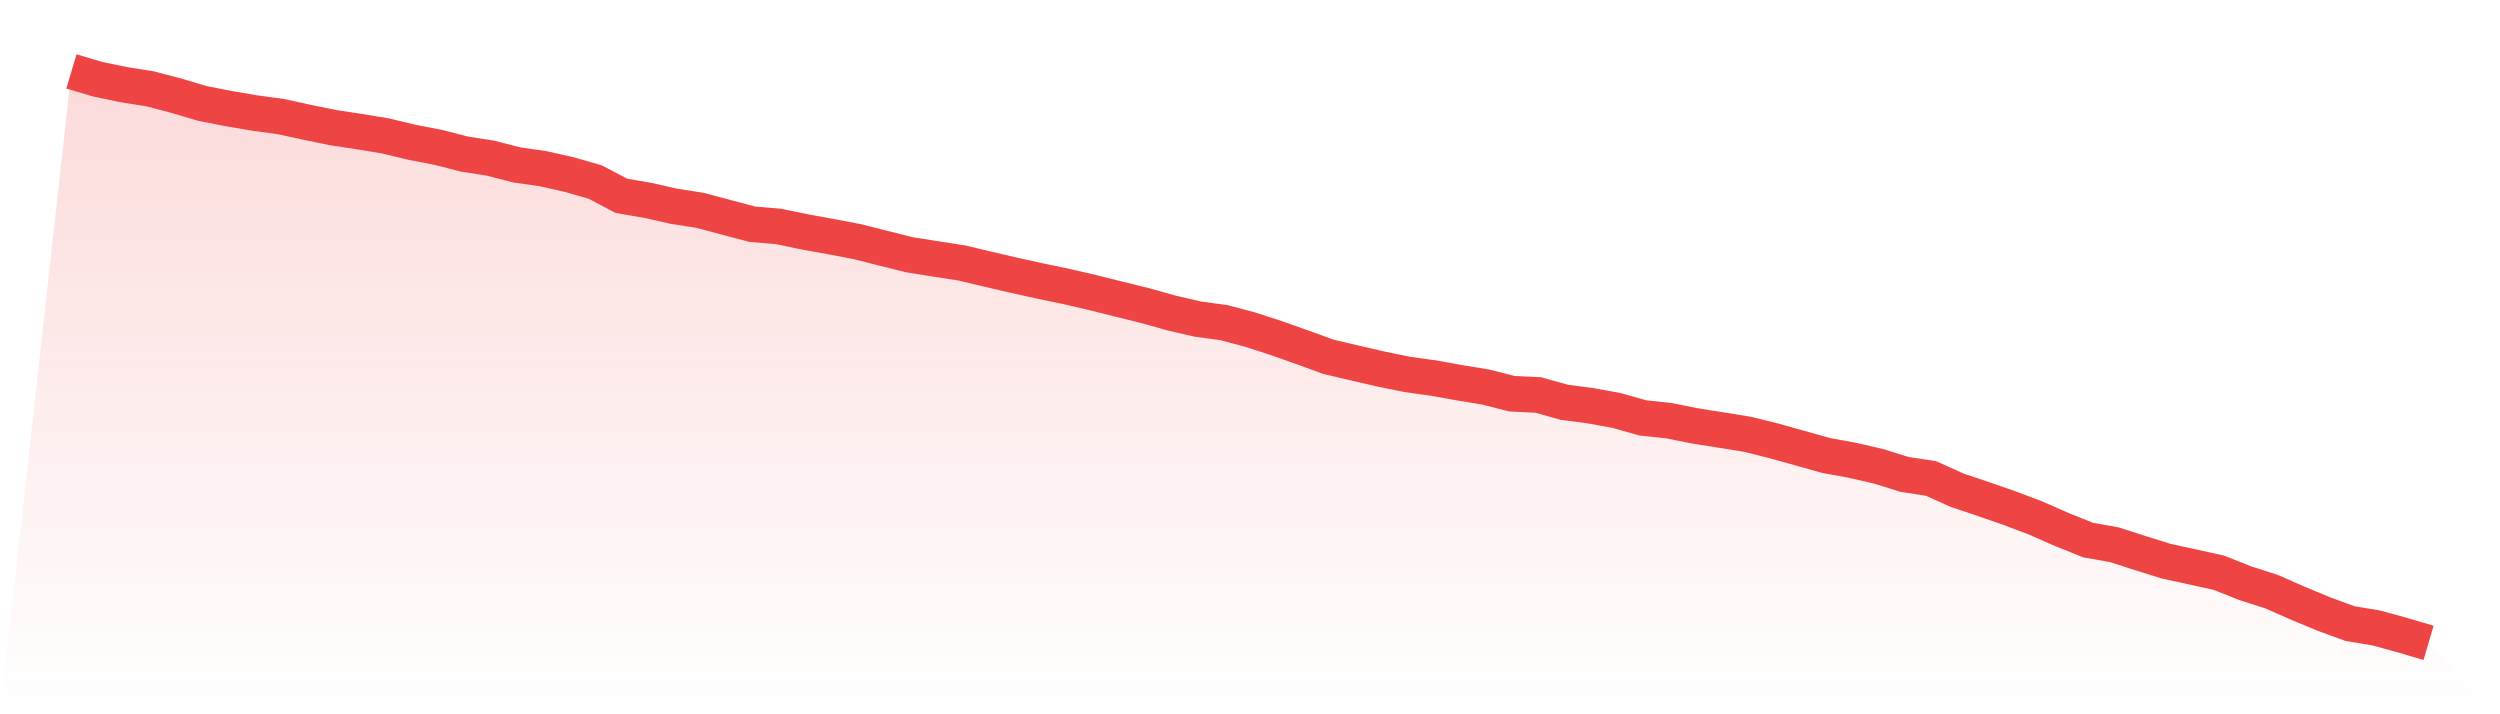
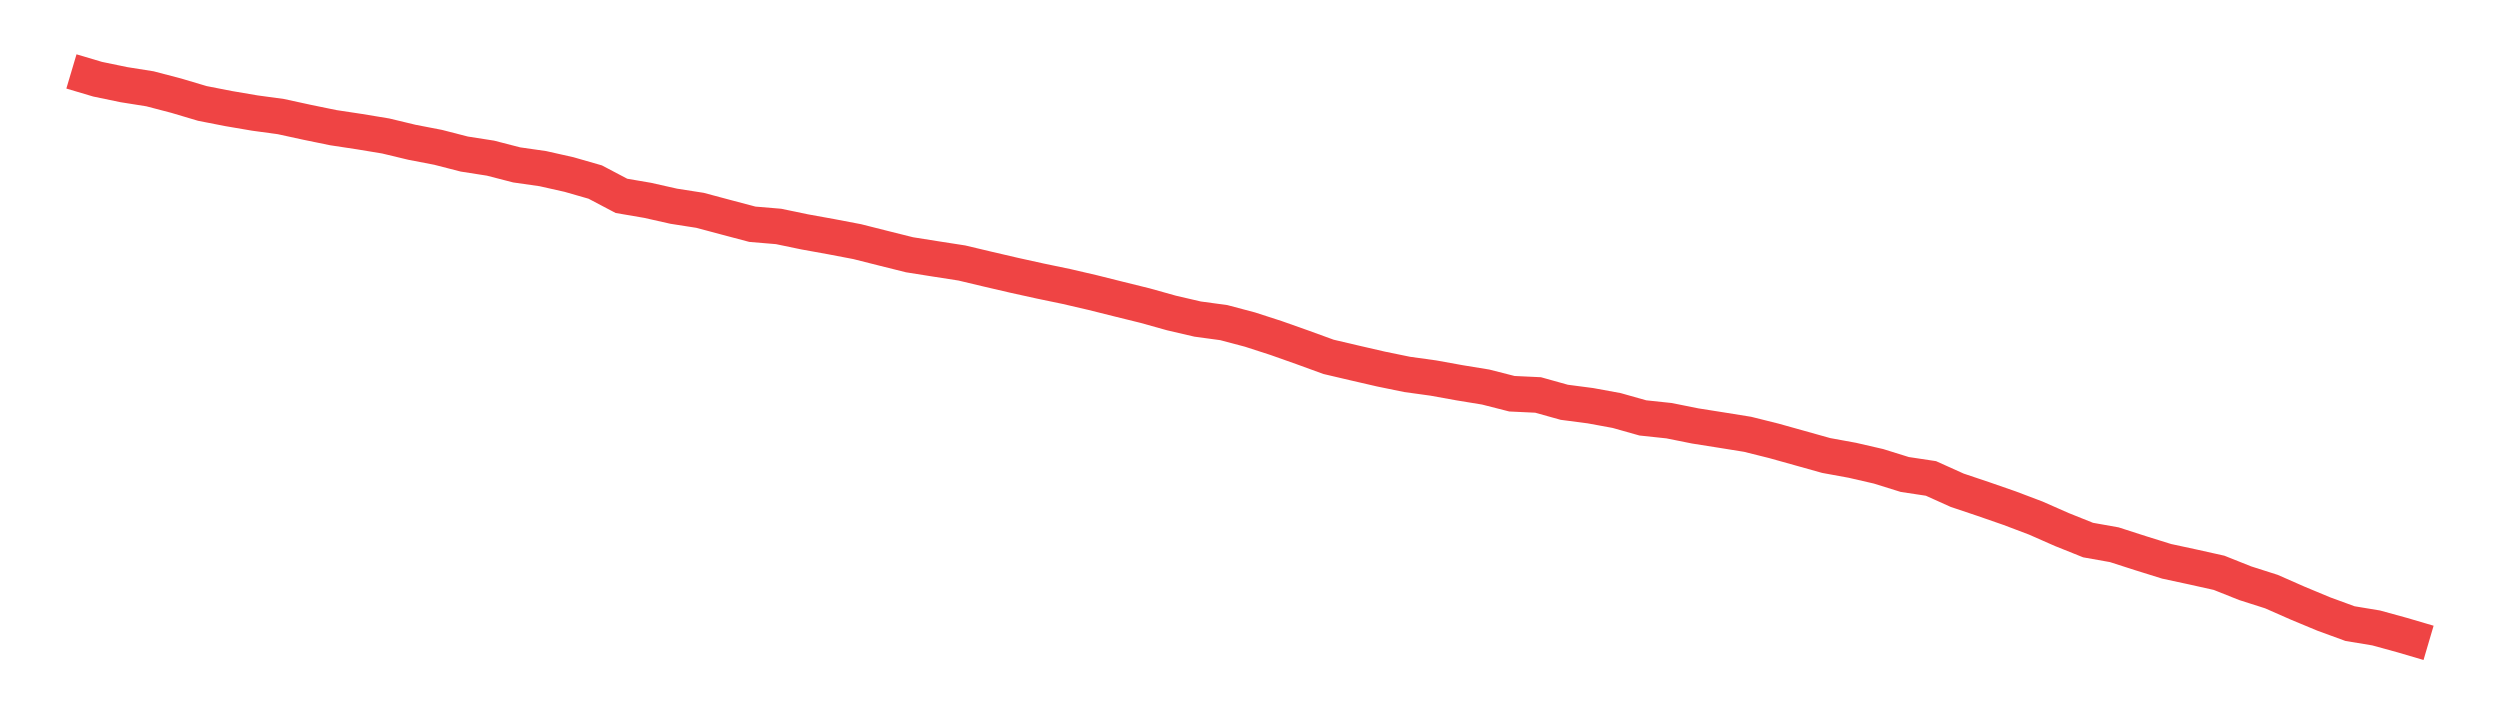
<svg xmlns="http://www.w3.org/2000/svg" viewBox="0 0 140 40">
  <defs>
    <linearGradient id="gradient" x1="0" x2="0" y1="0" y2="1">
      <stop offset="0%" stop-color="#ef4444" stop-opacity="0.2" />
      <stop offset="100%" stop-color="#ef4444" stop-opacity="0" />
    </linearGradient>
  </defs>
-   <path d="M4,4 L4,4 L5.467,4.436 L6.933,4.74 L8.4,4.973 L9.867,5.357 L11.333,5.793 L12.8,6.08 L14.267,6.33 L15.733,6.53 L17.2,6.849 L18.667,7.15 L20.133,7.372 L21.6,7.615 L23.067,7.967 L24.533,8.25 L26,8.627 L27.467,8.856 L28.933,9.234 L30.4,9.444 L31.867,9.774 L33.333,10.195 L34.8,10.968 L36.267,11.219 L37.733,11.549 L39.2,11.778 L40.667,12.17 L42.133,12.558 L43.6,12.681 L45.067,12.986 L46.533,13.251 L48,13.531 L49.467,13.901 L50.933,14.267 L52.4,14.5 L53.867,14.728 L55.333,15.077 L56.8,15.418 L58.267,15.741 L59.733,16.046 L61.2,16.387 L62.667,16.754 L64.133,17.116 L65.6,17.527 L67.067,17.868 L68.533,18.067 L70,18.456 L71.467,18.931 L72.933,19.45 L74.4,19.984 L75.867,20.328 L77.333,20.666 L78.8,20.967 L80.267,21.17 L81.733,21.435 L83.2,21.675 L84.667,22.049 L86.133,22.118 L87.6,22.528 L89.067,22.72 L90.533,22.989 L92,23.403 L93.467,23.559 L94.933,23.853 L96.4,24.085 L97.867,24.321 L99.333,24.687 L100.8,25.097 L102.267,25.508 L103.733,25.776 L105.2,26.114 L106.667,26.571 L108.133,26.792 L109.6,27.453 L111.067,27.946 L112.533,28.455 L114,29.01 L115.467,29.656 L116.933,30.244 L118.4,30.505 L119.867,30.977 L121.333,31.434 L122.8,31.75 L124.267,32.077 L125.733,32.661 L127.2,33.129 L128.667,33.775 L130.133,34.385 L131.6,34.922 L133.067,35.165 L134.533,35.568 L136,36 L140,40 L0,40 z" fill="url(#gradient)" />
  <path d="M4,4 L4,4 L5.467,4.436 L6.933,4.74 L8.4,4.973 L9.867,5.357 L11.333,5.793 L12.8,6.08 L14.267,6.33 L15.733,6.53 L17.2,6.849 L18.667,7.15 L20.133,7.372 L21.6,7.615 L23.067,7.967 L24.533,8.25 L26,8.627 L27.467,8.856 L28.933,9.234 L30.4,9.444 L31.867,9.774 L33.333,10.195 L34.8,10.968 L36.267,11.219 L37.733,11.549 L39.2,11.778 L40.667,12.17 L42.133,12.558 L43.6,12.681 L45.067,12.986 L46.533,13.251 L48,13.531 L49.467,13.901 L50.933,14.267 L52.4,14.5 L53.867,14.728 L55.333,15.077 L56.8,15.418 L58.267,15.741 L59.733,16.046 L61.2,16.387 L62.667,16.754 L64.133,17.116 L65.6,17.527 L67.067,17.868 L68.533,18.067 L70,18.456 L71.467,18.931 L72.933,19.45 L74.4,19.984 L75.867,20.328 L77.333,20.666 L78.8,20.967 L80.267,21.17 L81.733,21.435 L83.2,21.675 L84.667,22.049 L86.133,22.118 L87.6,22.528 L89.067,22.72 L90.533,22.989 L92,23.403 L93.467,23.559 L94.933,23.853 L96.4,24.085 L97.867,24.321 L99.333,24.687 L100.8,25.097 L102.267,25.508 L103.733,25.776 L105.2,26.114 L106.667,26.571 L108.133,26.792 L109.6,27.453 L111.067,27.946 L112.533,28.455 L114,29.01 L115.467,29.656 L116.933,30.244 L118.4,30.505 L119.867,30.977 L121.333,31.434 L122.8,31.75 L124.267,32.077 L125.733,32.661 L127.2,33.129 L128.667,33.775 L130.133,34.385 L131.6,34.922 L133.067,35.165 L134.533,35.568 L136,36" fill="none" stroke="#ef4444" stroke-width="2" />
</svg>